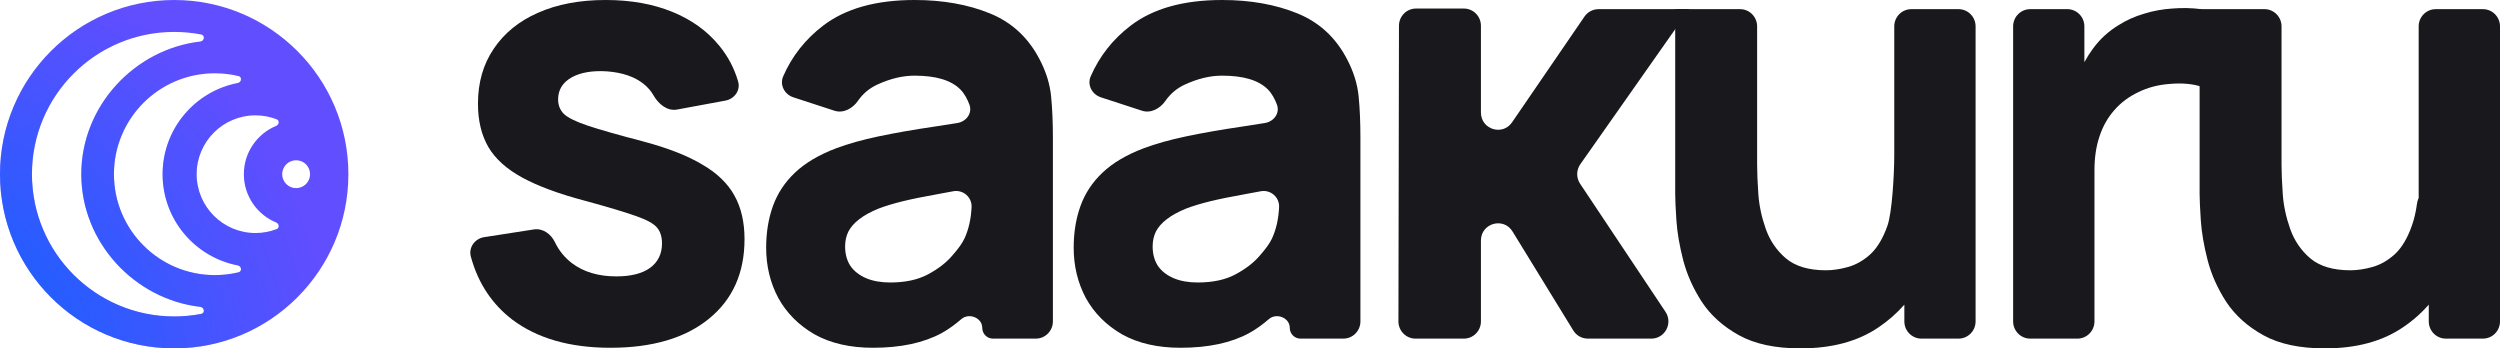
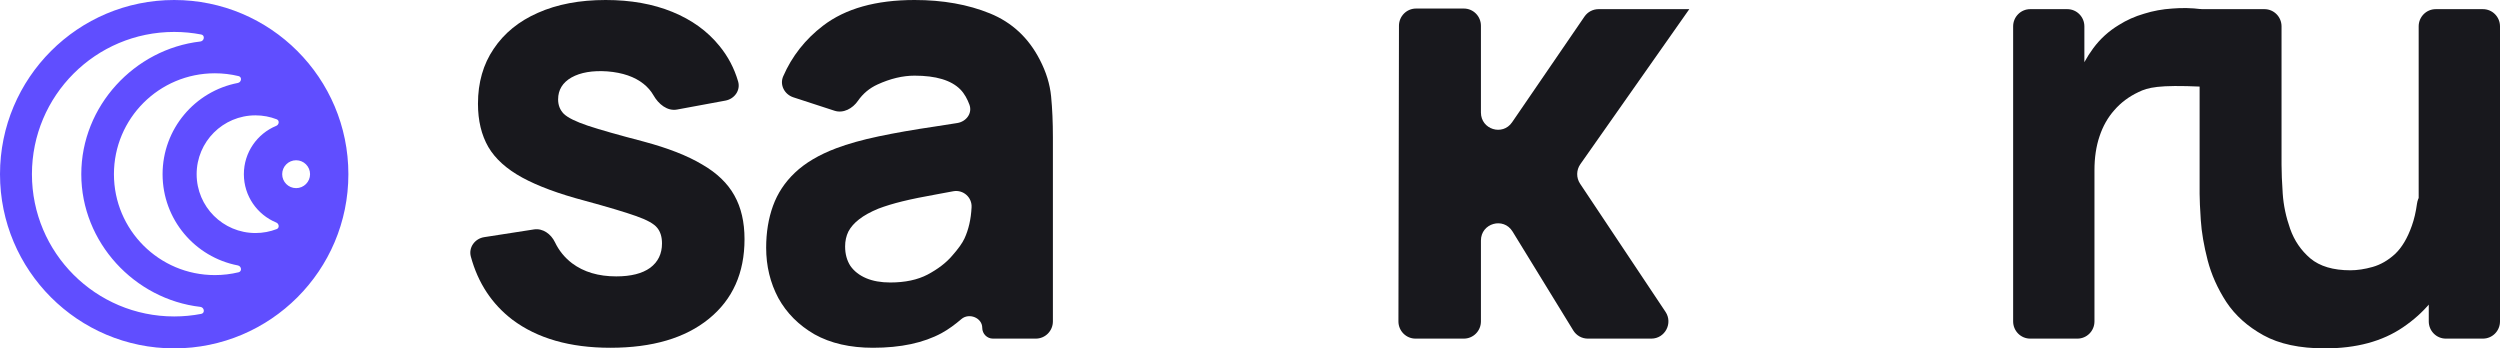
<svg xmlns="http://www.w3.org/2000/svg" width="5000" height="697" viewBox="0 0 5000 697" fill="none">
  <path d="M1220.71 695.538C1139.97 695.538 1074.67 676.828 1024.8 639.407C983.743 608.011 956.042 565.967 941.7 513.276C936.704 494.919 949.733 477.201 968.412 474.3L1067.9 458.853C1085.72 456.086 1102.06 468.097 1109.9 484.455C1117.95 501.258 1129.36 515.285 1144.13 526.535C1167.48 544.025 1196.96 552.77 1232.58 552.77C1261.87 552.77 1284.43 547.075 1300.26 535.686C1316.09 523.891 1324 507.621 1324 486.877C1324 473.861 1320.84 463.489 1314.5 455.76C1308.17 447.625 1293.92 439.694 1271.76 431.966C1249.99 424.238 1215.96 414.069 1169.65 401.46C1117.41 387.63 1075.66 372.174 1044.39 355.09C1013.13 338.007 990.569 317.67 976.717 294.078C962.865 270.08 955.94 241.201 955.94 207.441C955.94 165.139 966.427 128.532 987.403 97.619C1008.38 66.3 1037.86 42.302 1075.86 25.625C1114.25 8.542 1159.36 0 1211.21 0C1261.47 0 1305.99 7.932 1344.78 23.795C1383.56 39.658 1414.83 62.232 1438.58 91.518C1455.96 112.609 1468.52 136.441 1476.26 163.017C1481.42 180.707 1468.9 197.864 1450.89 201.192L1354.02 219.098C1334.57 222.694 1316.99 208.145 1307.13 190.882C1302.1 182.088 1295.46 174.388 1287.2 167.783C1269.39 153.547 1245.24 145.209 1214.77 142.768C1185.09 140.735 1161.14 144.802 1142.94 154.971C1125.13 165.139 1116.22 179.782 1116.22 198.899C1116.22 210.288 1119.98 219.847 1127.5 227.575C1135.42 235.303 1151.45 243.235 1175.59 251.37C1200.13 259.505 1237.33 270.08 1287.2 283.096C1335.88 296.112 1374.86 311.365 1404.14 328.855C1433.83 345.939 1455.4 366.683 1468.85 391.088C1482.31 415.086 1489.04 444.168 1489.04 478.335C1489.04 545.855 1465.29 598.936 1417.8 637.577C1370.31 676.218 1304.61 695.538 1220.71 695.538Z" fill="#18181D" />
  <path d="M1746.03 695.538C1700.12 695.538 1661.14 686.59 1629.08 668.693C1597.42 650.389 1573.28 626.188 1556.66 596.088C1540.43 565.582 1532.32 532.026 1532.32 495.418C1532.32 464.912 1536.87 437.05 1545.97 411.832C1555.08 386.613 1569.72 364.446 1589.9 345.329C1610.48 325.805 1637.99 309.535 1672.42 296.519C1696.17 287.57 1724.46 279.639 1757.31 272.724C1790.16 265.809 1827.36 259.301 1868.92 253.2C1880.54 251.381 1898.64 248.555 1914.45 246.089C1932.46 243.279 1945.22 226.515 1938.85 209.317C1934.9 198.653 1929.07 187.311 1920.57 178.765C1902.36 160.462 1871.89 151.31 1829.14 151.31C1805.4 151.31 1780.66 157.208 1754.94 169.003C1738.91 176.355 1725.87 187.261 1715.83 201.722C1705.17 217.091 1686.73 227.223 1669.01 221.45L1586.69 194.622C1569.01 188.862 1558.92 169.795 1566.38 152.657C1583.92 112.359 1610.56 78.557 1646.3 51.25C1691.02 17.083 1751.97 0 1829.14 0C1885.74 0 1936 8.948 1979.93 26.845C2023.86 44.742 2057.11 75.655 2079.66 119.584C2092.33 143.989 2099.85 168.393 2102.22 192.798C2104.6 217.203 2105.79 244.455 2105.79 274.554V642.827C2105.79 661.83 2090.49 677.234 2071.62 677.234H1985.92C1974.09 677.234 1964.5 667.573 1964.5 655.655C1964.5 635.506 1938.02 625.065 1922.8 638.134C1910.79 648.437 1897.14 658.676 1883.17 666.252C1847.15 685.776 1801.44 695.538 1746.03 695.538ZM1780.47 564.972C1810.15 564.972 1835.08 559.684 1855.27 549.109C1875.85 538.127 1892.07 525.721 1903.94 511.892C1916.21 498.062 1924.52 486.47 1928.88 477.115C1937.19 459.218 1941.94 438.474 1943.13 414.882C1944.46 394.71 1926.39 378.894 1906.64 382.486C1895.18 384.572 1883.78 386.667 1876.64 388.037C1846.95 393.325 1823.01 398.206 1804.81 402.68C1786.6 407.154 1770.57 412.035 1756.72 417.323C1740.89 423.831 1728.03 430.949 1718.13 438.677C1708.63 445.999 1701.51 454.133 1696.76 463.082C1692.41 472.03 1690.23 481.996 1690.23 492.978C1690.23 508.027 1693.79 521.043 1700.92 532.026C1708.44 542.601 1718.92 550.736 1732.38 556.43C1745.84 562.125 1761.86 564.972 1780.47 564.972Z" fill="#18181D" />
  <path d="M2831.04 677.234C2812.14 677.234 2796.84 661.792 2796.87 642.764L2797.94 51.429C2797.97 32.451 2813.26 17.084 2832.1 17.084H2927.68C2946.55 17.084 2961.85 32.489 2961.85 51.492V225.082C2961.85 258.845 3005.1 272.411 3024.13 244.618L3168.94 33.175C3175.31 23.864 3185.83 18.304 3197.06 18.304H3378.59L3160.67 328.405C3152.48 340.063 3152.29 355.607 3160.2 367.464L3331 623.645C3346.24 646.503 3329.97 677.234 3302.64 677.234H3175.62C3163.78 677.234 3152.79 671.061 3146.56 660.919L3025.07 462.976C3006.97 433.496 2961.85 446.411 2961.85 481.068V642.827C2961.85 661.83 2946.55 677.234 2927.68 677.234H2831.04Z" fill="#18181D" />
-   <path d="M3600.93 696.758C3550.66 696.758 3509.7 688.013 3478.04 670.523C3446.38 653.033 3421.64 630.865 3403.83 604.02C3386.42 577.175 3373.95 549.312 3366.43 520.433C3358.91 491.147 3354.36 464.505 3352.78 440.507C3351.2 416.509 3350.41 399.019 3350.41 388.037V18.304H3480.09C3498.96 18.304 3514.25 33.709 3514.25 52.711V329.465C3514.25 344.515 3515.04 363.836 3516.63 387.427C3518.21 410.611 3523.16 433.999 3531.47 457.591C3539.78 481.182 3553.24 500.909 3571.84 516.773C3590.83 532.636 3617.55 540.567 3651.98 540.567C3665.83 540.567 3680.67 538.33 3696.5 533.856C3712.33 529.382 3727.18 520.84 3741.03 508.231C3754.88 495.215 3766.16 476.301 3774.86 451.49C3783.97 426.271 3788.52 350.345 3788.52 309.67C3885.62 357.009 3899.37 435.517 3850.26 544.228C3839.35 568.37 3825.5 590.057 3808.7 609.287C3793.8 626.343 3776.59 641.468 3757.06 654.66C3715.9 682.725 3663.85 696.758 3600.93 696.758ZM3842.87 677.234C3824 677.234 3808.7 661.83 3808.7 642.827V609.287L3788.52 309.67V52.711C3788.52 33.709 3803.81 18.304 3822.68 18.304H3917.02C3935.88 18.304 3951.18 33.709 3951.18 52.711V642.827C3951.18 661.83 3935.88 677.234 3917.02 677.234H3842.87Z" fill="#18181D" />
-   <path d="M4060.44 677.234C4041.57 677.234 4026.27 661.83 4026.27 642.827V52.711C4026.27 33.709 4041.57 18.304 4060.44 18.304H4134.59C4153.45 18.304 4168.75 33.709 4168.75 52.711V157.425C4168.75 164.454 4159.86 167.434 4155.68 161.81C4154.2 159.828 4153.82 157.225 4154.7 154.913C4162.85 133.591 4173.46 114.086 4186.56 96.399C4200.41 77.689 4217.43 62.232 4237.61 50.03C4253.05 40.268 4269.87 32.743 4288.07 27.455C4306.28 21.761 4325.08 18.304 4344.47 17.083C4363.86 15.456 4383.25 15.863 4402.65 18.304V173.274C4384.84 167.58 4364.06 165.75 4340.31 167.783C4316.96 169.41 4295.79 174.901 4276.79 184.257C4257.8 193.205 4241.77 205.204 4228.71 220.254C4215.65 234.897 4205.75 252.387 4199.02 272.724C4192.3 292.655 4188.93 315.229 4188.93 340.448V642.827C4188.93 661.83 4173.64 677.234 4154.77 677.234H4060.44Z" fill="#18181D" />
+   <path d="M4060.44 677.234C4041.57 677.234 4026.27 661.83 4026.27 642.827V52.711C4026.27 33.709 4041.57 18.304 4060.44 18.304H4134.59C4153.45 18.304 4168.75 33.709 4168.75 52.711V157.425C4168.75 164.454 4159.86 167.434 4155.68 161.81C4154.2 159.828 4153.82 157.225 4154.7 154.913C4162.85 133.591 4173.46 114.086 4186.56 96.399C4200.41 77.689 4217.43 62.232 4237.61 50.03C4253.05 40.268 4269.87 32.743 4288.07 27.455C4306.28 21.761 4325.08 18.304 4344.47 17.083C4363.86 15.456 4383.25 15.863 4402.65 18.304V173.274C4316.96 169.41 4295.79 174.901 4276.79 184.257C4257.8 193.205 4241.77 205.204 4228.71 220.254C4215.65 234.897 4205.75 252.387 4199.02 272.724C4192.3 292.655 4188.93 315.229 4188.93 340.448V642.827C4188.93 661.83 4173.64 677.234 4154.77 677.234H4060.44Z" fill="#18181D" />
  <path d="M4649.75 696.758C4599.49 696.758 4558.52 688.013 4526.86 670.523C4495.2 653.033 4470.47 630.865 4452.66 604.02C4435.24 577.175 4422.78 549.312 4415.26 520.433C4407.74 491.147 4403.19 464.505 4401.6 440.507C4400.02 416.509 4399.23 399.019 4399.23 388.037V18.304H4528.91C4547.78 18.304 4563.08 33.709 4563.08 52.711V329.465C4563.08 344.515 4563.87 363.836 4565.45 387.427C4567.03 410.611 4571.98 433.999 4580.29 457.591C4588.6 481.182 4602.06 500.909 4620.66 516.773C4639.66 532.636 4666.37 540.567 4700.8 540.567C4714.65 540.567 4729.49 538.33 4745.33 533.856C4761.16 529.382 4776 520.84 4789.85 508.231C4803.7 495.215 4814.98 476.301 4823.69 451.49C4828.28 438.759 4831.72 424.059 4833.99 407.389C4837.43 382.24 4863.7 365.502 4886.39 376.562L4910.67 388.4C4922.46 394.148 4930.09 406.19 4929.35 419.361C4926.89 463.394 4916.79 505.017 4899.08 544.228C4878.5 589.784 4847.43 626.594 4805.88 654.66C4764.72 682.725 4712.67 696.758 4649.75 696.758ZM4891.69 677.234C4872.82 677.234 4857.53 661.83 4857.53 642.827V468.975C4857.53 463.362 4853.01 458.811 4847.43 458.811C4841.86 458.811 4837.34 454.26 4837.34 448.647V52.711C4837.34 33.709 4852.64 18.304 4871.5 18.304H4965.84C4984.71 18.304 5000 33.709 5000 52.711V642.827C5000 661.83 4984.71 677.234 4965.84 677.234H4891.69Z" fill="#18181D" />
-   <path d="M2361.08 695.538C2315.17 695.538 2276.19 686.59 2244.13 668.693C2212.47 650.389 2188.33 626.188 2171.7 596.088C2155.48 565.582 2147.37 532.026 2147.37 495.418C2147.37 464.912 2151.92 437.05 2161.02 411.832C2170.12 386.613 2184.77 364.446 2204.95 345.329C2225.53 325.805 2253.04 309.535 2287.47 296.519C2311.21 287.57 2339.51 279.639 2372.36 272.724C2405.21 265.809 2442.41 259.301 2483.96 253.2C2495.58 251.381 2513.69 248.555 2529.5 246.089C2547.51 243.279 2560.26 226.515 2553.89 209.317C2549.94 198.653 2544.11 187.311 2535.61 178.765C2517.41 160.462 2486.93 151.31 2444.19 151.31C2420.44 151.31 2395.71 157.208 2369.98 169.003C2353.95 176.355 2340.92 187.261 2330.88 201.722C2320.21 217.091 2301.77 227.223 2284.06 221.45L2201.73 194.622C2184.06 188.862 2173.96 169.795 2181.42 152.657C2198.96 112.359 2225.6 78.557 2261.35 51.25C2306.07 17.083 2367.02 0 2444.19 0C2500.78 0 2551.05 8.948 2594.98 26.845C2638.91 44.742 2672.15 75.655 2694.71 119.584C2707.37 143.989 2714.89 168.393 2717.27 192.798C2719.64 217.203 2720.83 244.455 2720.83 274.554V642.827C2720.83 661.83 2705.54 677.234 2686.67 677.234H2600.97C2589.13 677.234 2579.54 667.573 2579.54 655.655C2579.54 635.506 2553.07 625.065 2537.84 638.134C2525.84 648.437 2512.19 658.677 2498.21 666.252C2462.2 685.776 2416.49 695.538 2361.08 695.538ZM2395.51 564.972C2425.19 564.972 2450.13 559.684 2470.31 549.109C2490.89 538.127 2507.12 525.721 2518.99 511.892C2531.26 498.062 2539.57 486.47 2543.92 477.115C2552.23 459.218 2556.98 438.474 2558.17 414.882C2559.5 394.71 2541.44 378.894 2521.69 382.486C2510.22 384.572 2498.82 386.667 2491.68 388.037C2462 393.325 2438.06 398.206 2419.85 402.68C2401.65 407.154 2385.62 412.035 2371.76 417.323C2355.93 423.831 2343.07 430.949 2333.18 438.677C2323.68 445.999 2316.56 454.133 2311.81 463.082C2307.45 472.03 2305.28 481.996 2305.28 492.978C2305.28 508.027 2308.84 521.043 2315.96 532.026C2323.48 542.601 2333.97 550.736 2347.43 556.43C2360.88 562.125 2376.91 564.972 2395.51 564.972Z" fill="#18181D" />
  <path fill-rule="evenodd" clip-rule="evenodd" d="M696.758 348.379C696.758 540.784 540.784 696.758 348.379 696.758C155.975 696.758 -2.36384e-05 540.783 0 348.379C0 155.975 155.975 -2.36384e-05 348.379 0C540.784 0 696.758 155.975 696.758 348.379ZM348.379 632.889C191.249 632.889 63.87 505.509 63.87 348.379C63.87 191.249 191.249 63.87 348.379 63.87C366.886 63.87 384.981 65.637 402.503 69.011C410.39 70.53 408.702 82.089 400.722 83.004C269.423 98.07 162.577 211.729 162.577 348.379C162.577 485.029 269.423 598.688 400.722 613.754C408.701 614.669 410.389 626.228 402.503 627.747C384.981 631.122 366.886 632.889 348.379 632.889ZM553.393 238.589C559.326 240.884 558.348 249.279 552.466 251.702C514.474 267.351 487.731 304.742 487.731 348.379C487.731 392.017 514.474 429.408 552.466 445.056C558.348 447.479 559.326 455.874 553.393 458.169C540.228 463.261 525.918 466.054 510.956 466.054C445.966 466.054 393.281 413.369 393.281 348.379C393.281 283.389 445.966 230.704 510.956 230.704C525.918 230.704 540.228 233.497 553.393 238.589ZM325.154 348.379C325.154 257.832 389.924 182.413 475.66 165.925C483.064 164.501 484.501 153.969 477.172 152.201C461.938 148.525 446.03 146.577 429.668 146.577C318.215 146.577 227.866 236.927 227.866 348.379C227.866 459.831 318.215 550.181 429.667 550.181C446.03 550.181 461.938 548.234 477.172 544.558C484.501 542.789 483.064 532.257 475.66 530.833C389.924 514.345 325.154 438.926 325.154 348.379ZM592.245 376.249C576.852 376.249 564.374 363.771 564.374 348.379C564.374 332.987 576.852 320.509 592.245 320.509C607.637 320.509 620.115 332.987 620.115 348.379C620.115 363.771 607.637 376.249 592.245 376.249Z" fill="#604EFF" />
-   <path fill-rule="evenodd" clip-rule="evenodd" d="M696.758 348.379C696.758 540.784 540.784 696.758 348.379 696.758C155.975 696.758 -2.36384e-05 540.783 0 348.379C0 155.975 155.975 -2.36384e-05 348.379 0C540.784 0 696.758 155.975 696.758 348.379ZM348.379 632.889C191.249 632.889 63.87 505.509 63.87 348.379C63.87 191.249 191.249 63.87 348.379 63.87C366.886 63.87 384.981 65.637 402.503 69.011C410.39 70.53 408.702 82.089 400.722 83.004C269.423 98.07 162.577 211.729 162.577 348.379C162.577 485.029 269.423 598.688 400.722 613.754C408.701 614.669 410.389 626.228 402.503 627.747C384.981 631.122 366.886 632.889 348.379 632.889ZM553.393 238.589C559.326 240.884 558.348 249.279 552.466 251.702C514.474 267.351 487.731 304.742 487.731 348.379C487.731 392.017 514.474 429.408 552.466 445.056C558.348 447.479 559.326 455.874 553.393 458.169C540.228 463.261 525.918 466.054 510.956 466.054C445.966 466.054 393.281 413.369 393.281 348.379C393.281 283.389 445.966 230.704 510.956 230.704C525.918 230.704 540.228 233.497 553.393 238.589ZM325.154 348.379C325.154 257.832 389.924 182.413 475.66 165.925C483.064 164.501 484.501 153.969 477.172 152.201C461.938 148.525 446.03 146.577 429.668 146.577C318.215 146.577 227.866 236.927 227.866 348.379C227.866 459.831 318.215 550.181 429.667 550.181C446.03 550.181 461.938 548.234 477.172 544.558C484.501 542.789 483.064 532.257 475.66 530.833C389.924 514.345 325.154 438.926 325.154 348.379ZM592.245 376.249C576.852 376.249 564.374 363.771 564.374 348.379C564.374 332.987 576.852 320.509 592.245 320.509C607.637 320.509 620.115 332.987 620.115 348.379C620.115 363.771 607.637 376.249 592.245 376.249Z" fill="url(#paint0_radial_502_328)" />
  <defs>
    <radialGradient id="paint0_radial_502_328" cx="0" cy="0" r="1" gradientUnits="userSpaceOnUse" gradientTransform="translate(-190.52 767.523) rotate(-28.985) scale(864.974 864.974)">
      <stop stop-color="#0066FF" />
      <stop offset="1" stop-color="#0066FF" stop-opacity="0" />
    </radialGradient>
  </defs>
</svg>